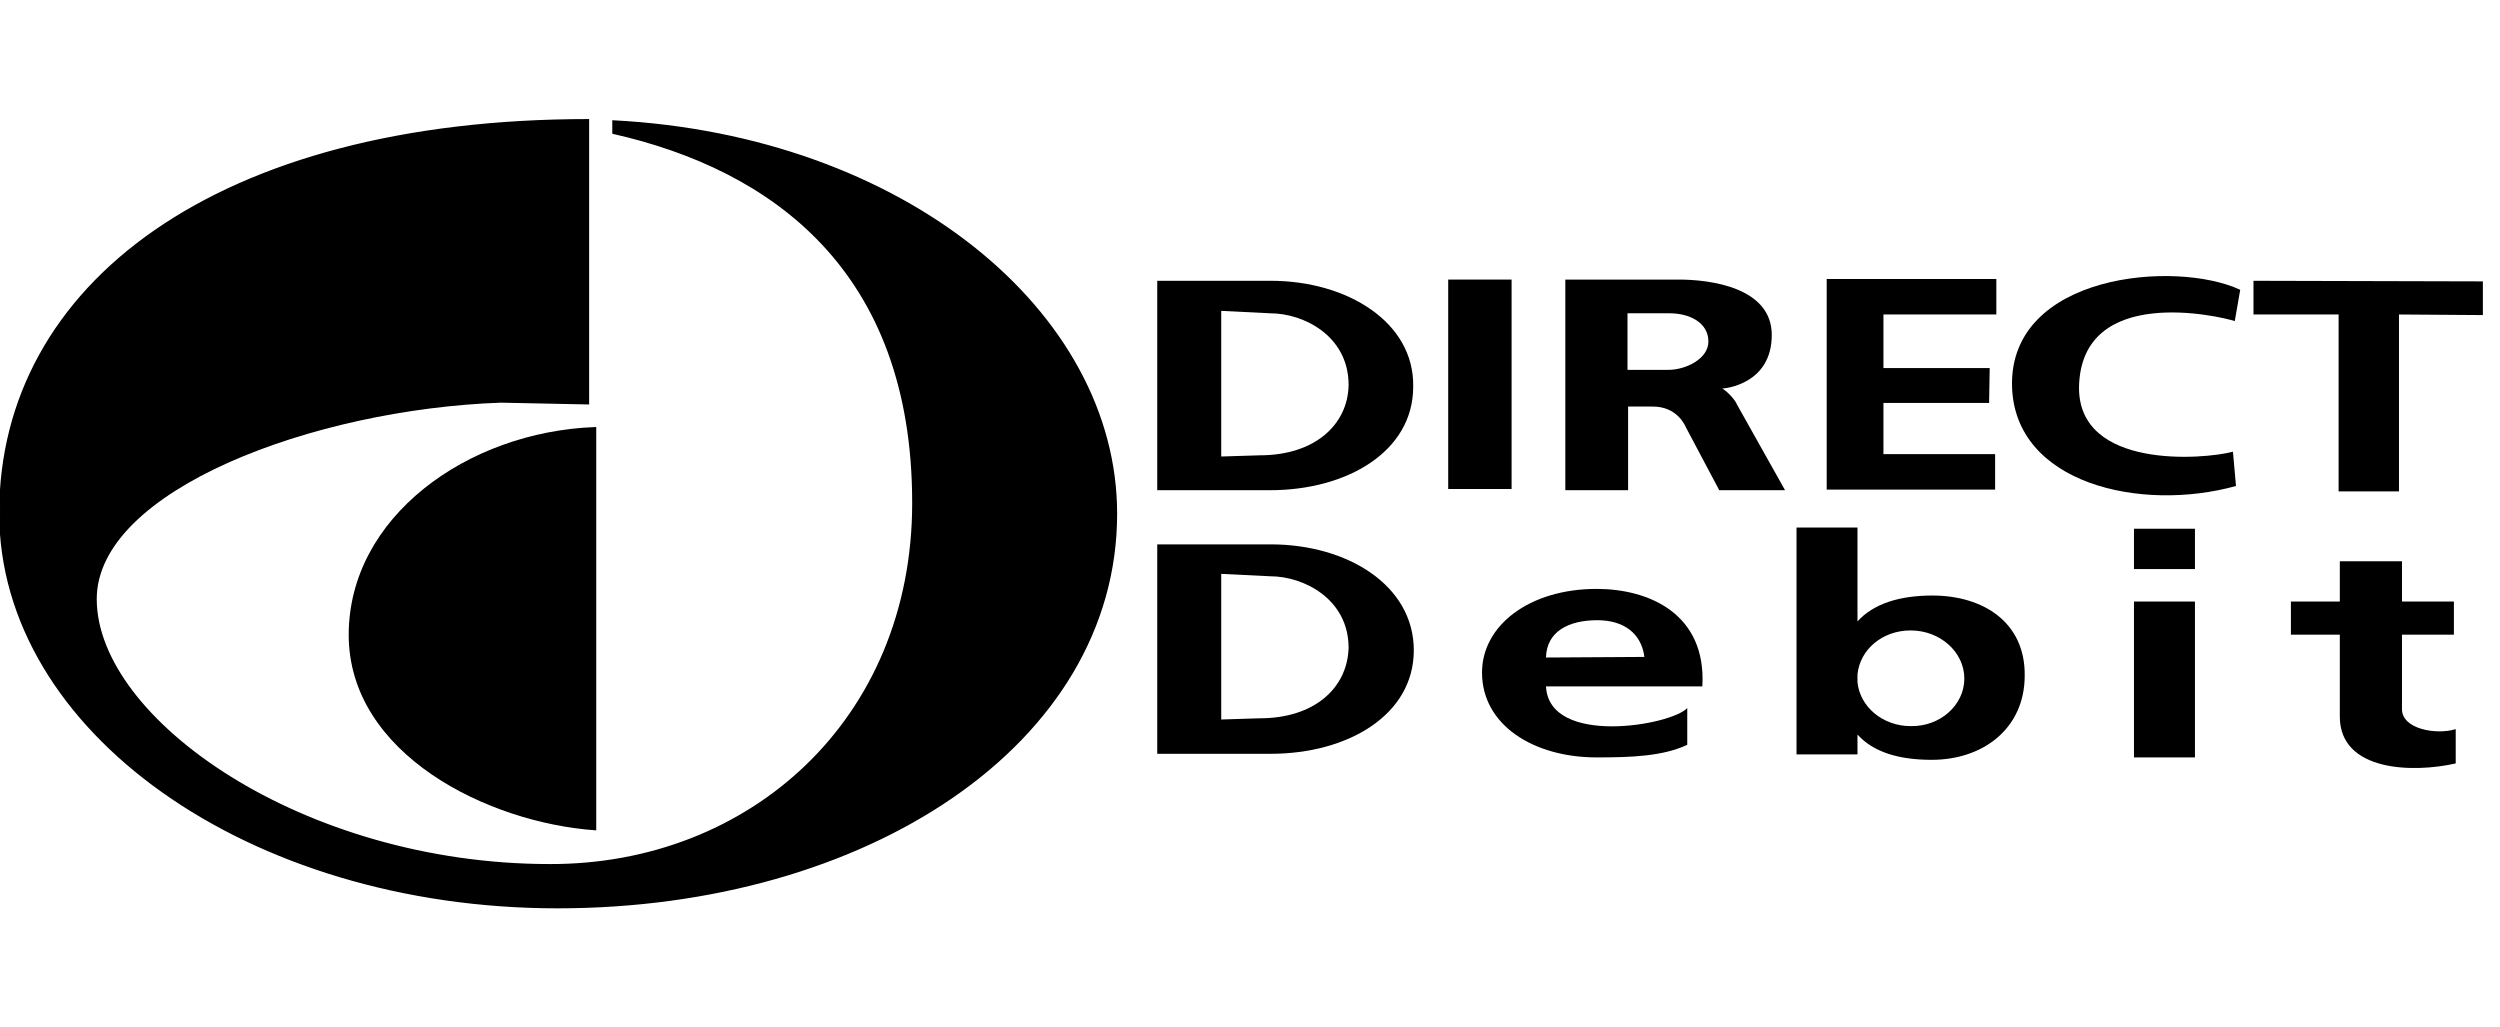
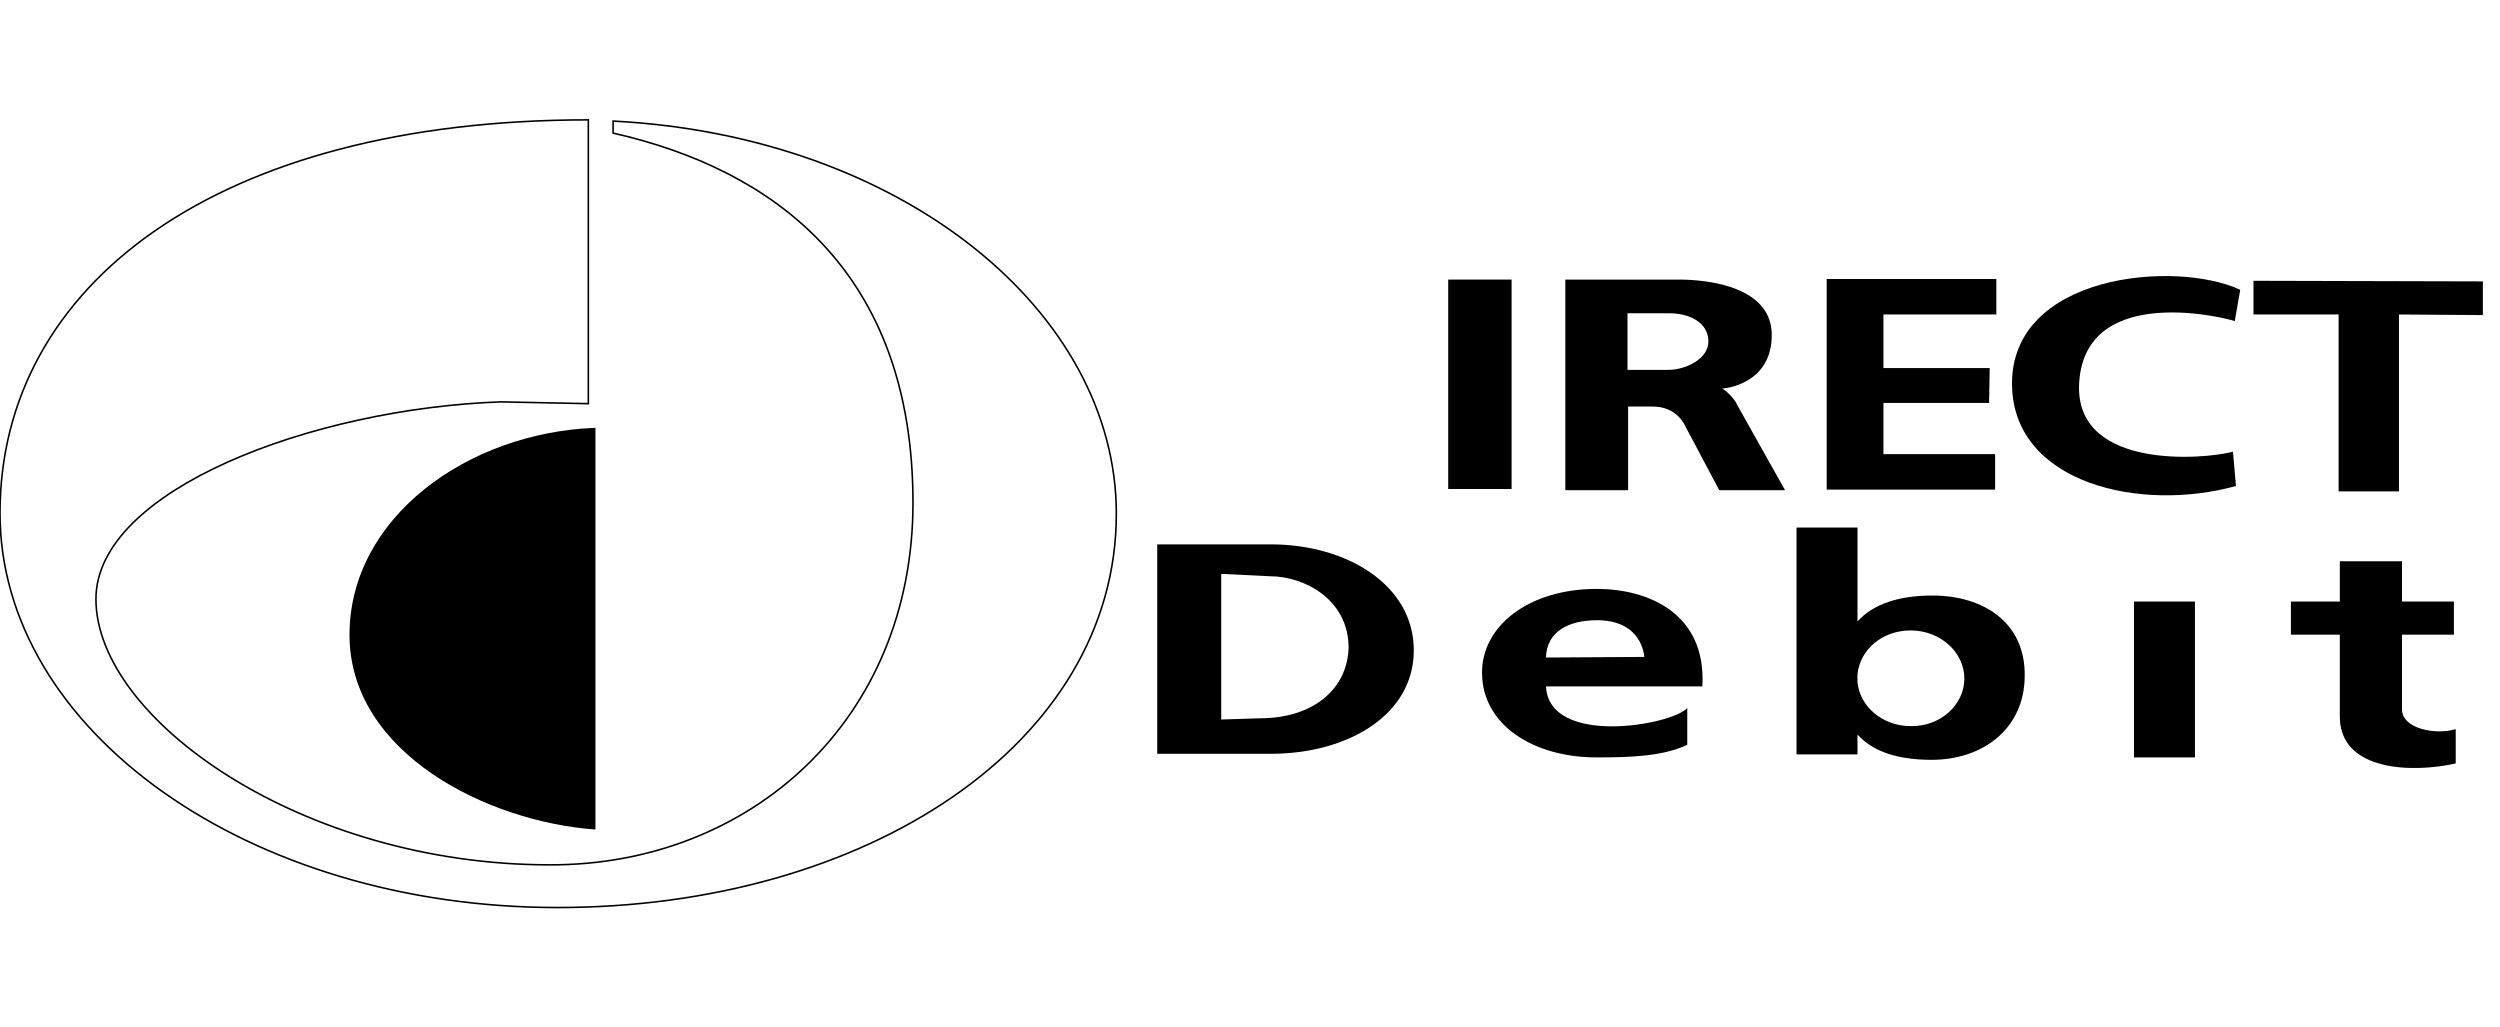
<svg xmlns="http://www.w3.org/2000/svg" width="146px" height="60px" viewBox="0 0 146 60" version="1.1">
  <title>direct-debit</title>
  <desc>Created with Sketch.</desc>
  <defs />
  <g id="Page-1" stroke="none" stroke-width="1" fill="none" fill-rule="evenodd">
    <g id="direct-debit">
      <g id="dd_logo" transform="translate(0, 7)">
-         <path d="M53.318,22.368 C53.318,8.779 45.107,2.879 35.804,0.773 L35.804,0.07 C52.754,0.948 65.194,11.237 65.194,23 C65.194,36.449 50.569,46 32.562,46 C14.519,46 0,35.676 0,22.965 C0,9.621 12.686,0 34.359,0 L34.359,16.574 L29.249,16.469 C18.29,16.855 5.603,21.595 5.603,27.986 C5.603,35.009 17.655,43.507 32.104,43.507 C43.768,43.542 53.318,35.079 53.318,22.368" id="Shape" fill="#000000" fill-rule="nonzero" />
        <path d="M53.318,22.368 C53.318,8.779 45.107,2.879 35.804,0.773 L35.804,0.07 C52.754,0.948 65.194,11.237 65.194,23 C65.194,36.449 50.569,46 32.562,46 C14.519,46 0,35.676 0,22.965 C0,9.621 12.686,0 34.359,0 L34.359,16.574 L29.249,16.469 C18.29,16.855 5.603,21.595 5.603,27.986 C5.603,35.009 17.655,43.507 32.104,43.507 C43.768,43.542 53.318,35.079 53.318,22.368 Z" id="Shape" stroke="#000000" stroke-width="0.093" />
        <g id="Group" transform="translate(20.233, 17.951)">
          <path d="M14.541,23.493 C8.268,23.049 0.178,19.054 0.178,12.122 C0.178,5.293 7.057,0.307 14.541,0.034 L14.541,23.493 Z" id="Shape" fill="#000000" fill-rule="nonzero" />
-           <path d="M14.541,23.493 C8.268,23.049 0.178,19.054 0.178,12.122 C0.178,5.293 7.057,0.307 14.541,0.034 L14.541,23.493 Z" id="Shape" stroke="#000000" stroke-width="0.093" />
        </g>
        <g id="Group" transform="translate(67.442, 8.976)" fill="#000000" fill-rule="nonzero">
          <path d="M63.069,2.776 L63.386,0.949 C59.649,-0.808 49.919,1.37945211e-14 50.06,6.572 C50.201,12.266 57.569,13.953 63.139,12.406 L62.963,10.403 C61.271,10.86 53.903,11.457 53.973,6.607 C54.114,0.597 62.223,2.495 63.069,2.776 Z" id="Shape" />
          <polygon id="Shape" points="64.162 0.422 64.162 2.39 69.133 2.39 69.133 12.723 72.658 12.723 72.658 2.39 77.558 2.425 77.558 0.457" />
          <polygon id="Shape" points="42.551 12.617 49.073 12.617 49.073 10.544 42.551 10.544 42.551 7.556 48.721 7.556 48.756 5.518 42.551 5.518 42.551 2.39 49.144 2.39 49.144 0.316 39.237 0.316 39.237 12.617" />
          <rect id="Rectangle-path" x="17.133" y="0.351" width="3.702" height="12.231" />
-           <path d="M6.769,0.422 L2.856,0.422 L0.141,0.422 L0.141,12.652 L3.173,12.652 L6.733,12.652 C11.211,12.652 15.089,10.403 15.089,6.607 C15.159,2.847 11.246,0.422 6.769,0.422 Z M6.134,10.614 L3.878,10.684 L3.878,2.179 L6.733,2.32 C8.708,2.32 11.316,3.655 11.316,6.502 C11.281,8.822 9.342,10.614 6.134,10.614 Z" id="Shape" />
          <path d="M6.769,15.815 L2.856,15.815 L0.141,15.815 L0.141,28.046 L3.208,28.046 L6.769,28.046 C11.246,28.046 15.124,25.797 15.124,22.001 C15.124,18.205 11.246,15.815 6.769,15.815 Z M6.134,25.972 L3.878,26.043 L3.878,17.538 L6.733,17.678 C8.708,17.678 11.316,19.014 11.316,21.86 C11.246,24.215 9.307,25.972 6.134,25.972 Z" id="Shape" />
          <rect id="Rectangle-path" x="57.182" y="19.154" width="3.561" height="9.103" />
-           <rect id="Rectangle-path" x="57.182" y="14.902" width="3.561" height="2.355" />
          <path d="M72.834,25.445 L72.834,21.087 L75.866,21.087 L75.866,19.154 L72.834,19.154 L72.834,16.8 L69.203,16.8 L69.203,19.154 L66.347,19.154 L66.347,21.087 L69.203,21.087 L69.203,25.867 C69.203,29.1 73.504,29.171 75.972,28.608 L75.972,26.605 C74.844,26.957 72.834,26.605 72.834,25.445 Z" id="Shape" />
          <path d="M25.806,18.416 C21.857,18.416 19.108,20.56 19.108,23.301 C19.108,26.359 22.104,28.257 25.806,28.257 C27.85,28.257 29.684,28.187 31.094,27.519 L31.094,25.375 C30.142,26.394 23.021,27.624 22.844,24.11 L31.975,24.11 C32.222,19.857 28.838,18.416 25.806,18.416 Z M22.844,22.423 C22.88,20.912 24.149,20.244 25.841,20.244 C27.392,20.244 28.414,21.017 28.591,22.388 L22.844,22.423 Z" id="Shape" />
          <path d="M33.138,6.713 C33.279,6.713 36.029,6.467 36.029,3.585 C36.029,0.808 32.433,0.351 30.6,0.351 L23.973,0.351 L23.973,12.652 L27.639,12.652 L27.639,7.767 L29.014,7.767 C30.53,7.732 30.988,8.927 31.023,8.997 L32.962,12.652 L36.805,12.652 L33.985,7.627 C33.985,7.556 33.597,6.994 33.138,6.713 Z M30.001,5.623 L27.604,5.623 L27.604,2.32 L30.071,2.32 C31.2,2.32 32.328,2.847 32.328,3.971 C32.328,4.991 30.988,5.623 30.001,5.623 Z" id="Shape" />
          <path d="M45.407,18.803 C43.538,18.803 41.987,19.26 41.035,20.314 L41.035,14.831 L37.475,14.831 L37.475,28.081 L41.035,28.081 L41.035,26.921 C41.952,27.941 43.433,28.398 45.372,28.398 C48.368,28.398 50.801,26.57 50.801,23.477 C50.836,20.384 48.403,18.803 45.407,18.803 Z M44.138,26.429 C42.516,26.429 41.176,25.305 41.035,23.864 L41.035,23.407 C41.176,21.966 42.481,20.841 44.138,20.841 C45.865,20.841 47.275,22.106 47.275,23.653 C47.275,25.199 45.865,26.465 44.138,26.429 Z" id="Shape" />
        </g>
      </g>
    </g>
  </g>
</svg>